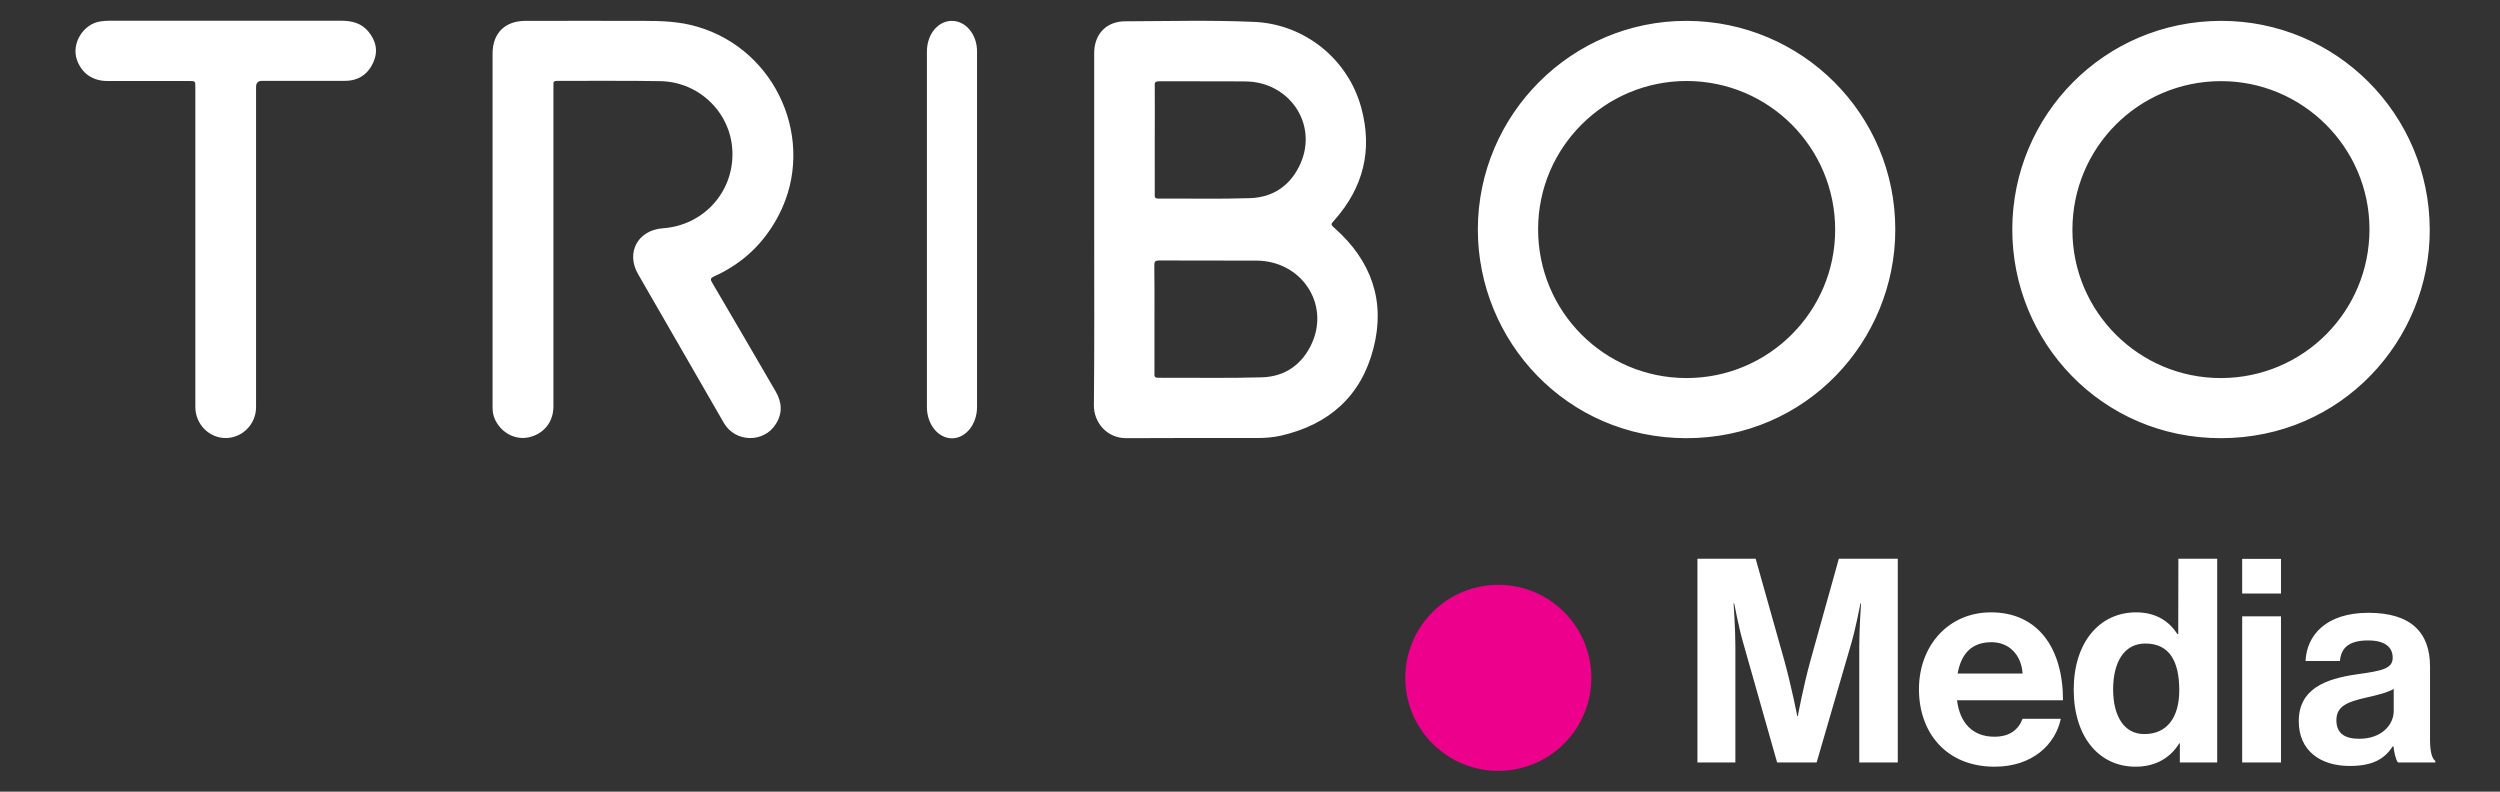
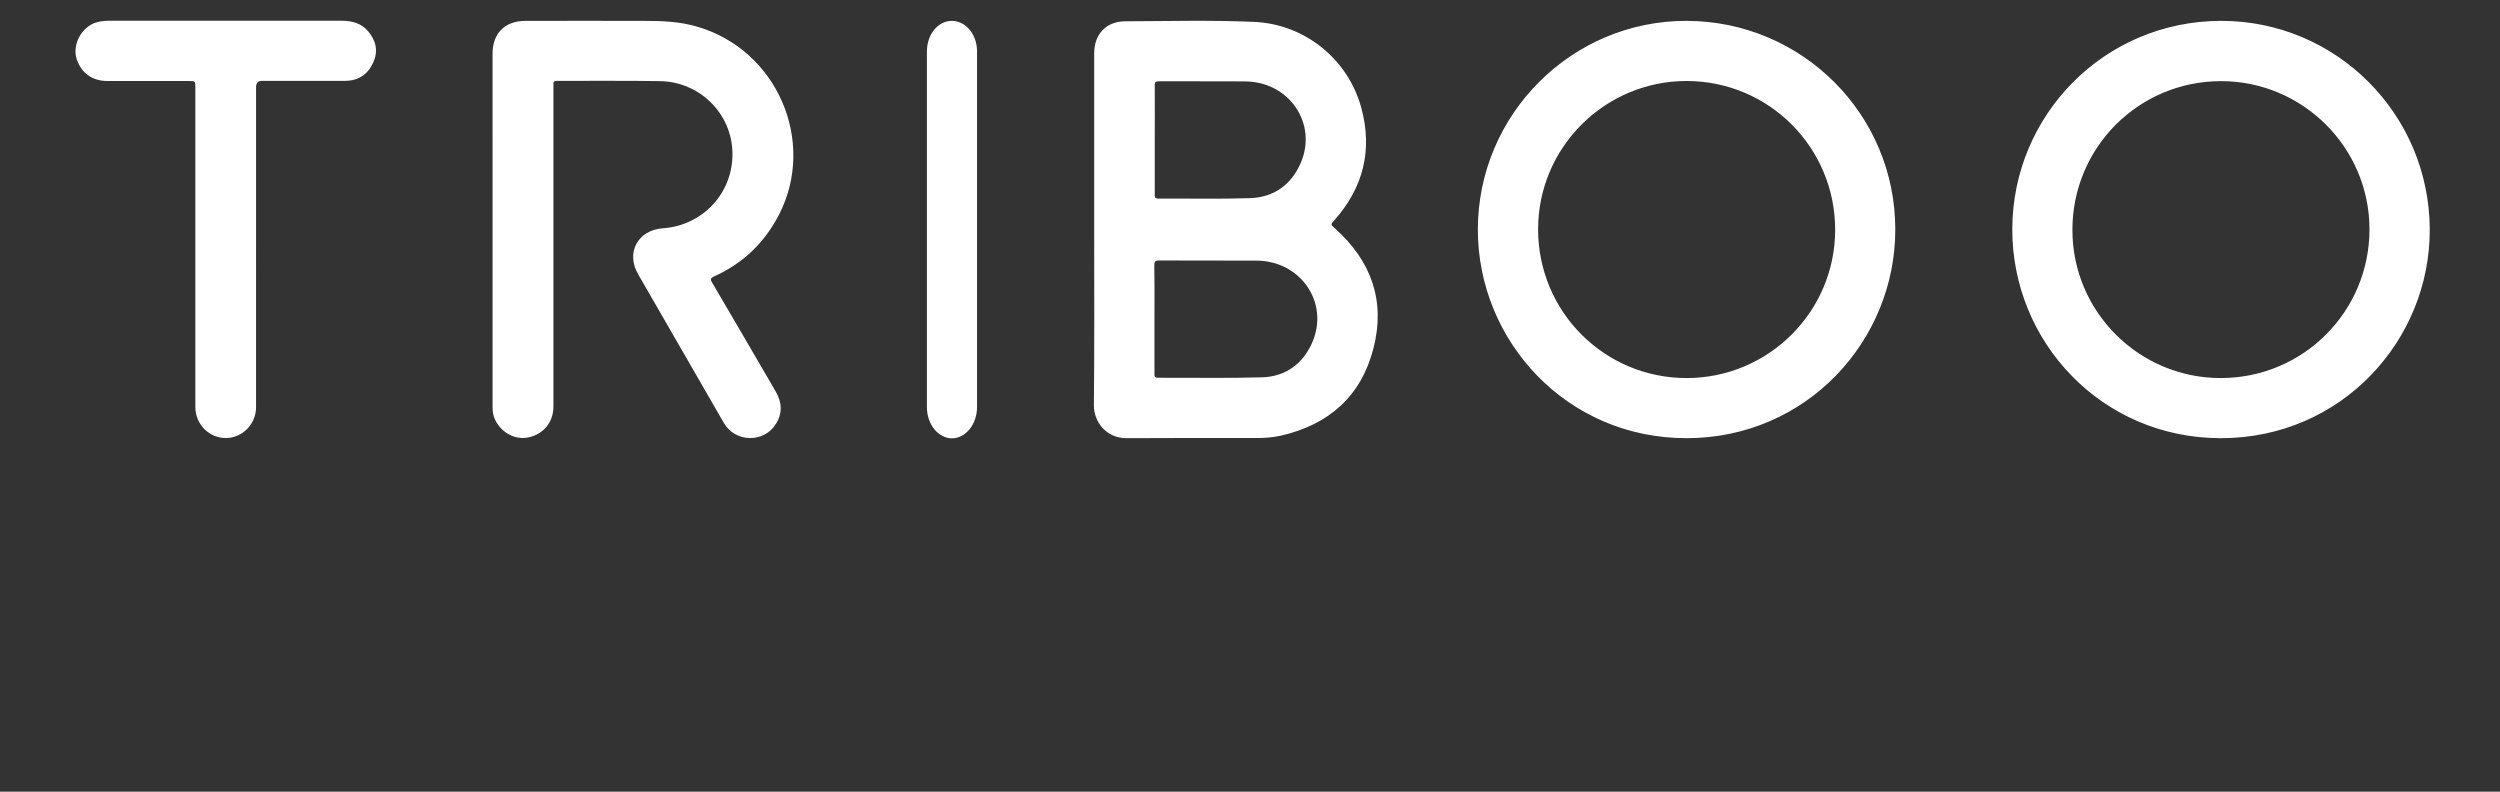
<svg xmlns="http://www.w3.org/2000/svg" version="1.1" id="triboo-media-logo" x="0px" y="0px" viewBox="0 0 1700.8 538.6" style="enable-background:new 0 0 1700.8 538.6;" xml:space="preserve">
  <rect x="0" y="0" width="1700.8" height="538.6" fill="#333333" stroke="none" />
  <style type="text/css">
	.st0{fill-rule:evenodd;clip-rule:evenodd;fill:#FFFFFF;}
	.st1{fill:#FFFFFF;}
	.st2{fill:#EC008C;}
</style>
  <g>
    <path class="st0" d="M908.2,155.4c-3-2.7-3.1-2.6-0.3-5.7c19.7-22.2,26-47.8,18.2-76.4c-9-33.2-38.6-56.9-72.8-58.4   c-29.3-1.3-58.7-0.5-88-0.4c-12.8,0.1-20.9,8.9-20.9,21.6v120c0,39.9,0.2,79.8-0.2,119.7c-0.1,11,8.3,22.4,22.2,22.3   c29.5-0.2,59.1-0.1,88.7-0.1c5.5,0,11-0.4,16.3-1.6c32.8-7.5,54.7-27,63-59.5C942.7,204.8,932.9,177.4,908.2,155.4L908.2,155.4z    M788.7,55.3c19.5,0.1,39.1-0.1,58.7,0.1c29.7,0.3,49.1,28.7,37.5,55.5c-6.4,14.8-18.3,23.4-34.5,23.9c-20.8,0.7-41.7,0.2-62.5,0.3   c-2.6,0-2.3-1.5-2.3-3.1V95.1c0-12.2,0.1-24.4,0-36.6C785.4,55.9,786.1,55.3,788.7,55.3L788.7,55.3z M892.7,233.1   c-6.4,14.5-18.1,23.1-34.1,23.6c-23.6,0.7-47.2,0.2-70.9,0.3c-2.6,0-2.3-1.6-2.3-3.1V217c0-12.2,0.1-24.4-0.1-36.6   c0-2.5,0.7-3.2,3.2-3.2c22.1,0.1,44.2,0,66.4,0.1C885.1,177.5,904.5,206.2,892.7,233.1L892.7,233.1z M1510.9,14.2   c-79.7,0.2-141.7,64.4-141.9,141.6c-0.2,76.6,60.7,142.3,141.9,142.3c82.3,0,142.3-66.8,142.1-141.8   C1652.9,77.7,1589.3,14,1510.9,14.2L1510.9,14.2z M1511,257.2c-55.7,0.1-101-45-101.1-100.6c-0.1-56.1,44.9-101.3,101-101.4   c55.6-0.1,101,45.1,101.1,100.6C1612.1,211.9,1567,257.1,1511,257.2L1511,257.2z M1147.5,14.2c-78.2-0.2-142,63.6-142.1,141.9   c0,75.9,60.4,142,141.9,142c81.8,0,142.1-66.3,142.1-141.9C1289.5,77.8,1226,14.4,1147.5,14.2L1147.5,14.2z M1147.4,257.2   c-56,0-101.1-45.3-101-101.4c0.1-55.6,45.4-100.7,101.1-100.7c56,0.1,101.1,45.3,101,101.4C1248.4,212.1,1203.1,257.2,1147.4,257.2   L1147.4,257.2z M484.5,192.3c14.5,24.6,28.8,49.3,43.2,74c4.3,7.4,4.8,14.8,0.1,22.2c-8.1,13-27.6,12.6-35.3-0.7   c-19.5-33.8-38.9-67.5-58.4-101.3c-8.5-14.7-0.1-30,16.9-31.2c27.2-1.9,47.8-24.1,47.3-51.3c-0.4-26.5-22-48.3-49.1-48.8   c-23.4-0.4-46.7-0.1-70.1-0.2c-2,0-2.8,0.6-2.6,2.5c0.1,0.6,0,1.3,0,1.9v217.2c0,10.4-6.5,18.6-16.7,20.9   c-9.1,2-18.5-2.8-22.9-11.8c-1.4-2.8-1.8-5.7-1.8-8.7c0-40.2,0-80.5,0-120.8V36.5c0-13.9,8.4-22.3,22.4-22.3   c26.8-0.1,53.6,0,80.4,0c12.3,0,24.6,0.4,36.6,4c54.1,15.8,81,77.8,55.6,127.6c-9.8,19.1-24.4,33.3-44.2,42.2   C483.4,189.1,483.1,190,484.5,192.3L484.5,192.3z M250.4,21.2c5.4,6.4,7,13.5,3.6,21.2c-3.7,8.2-10.2,12.6-19.3,12.6   c-18.8,0.1-37.6,0-56.4,0c-2.7,0-4.1,1.4-4.1,4.2c0,36.4,0,72.8,0,109.2V277c0,11.5-9.2,20.9-20.5,21c-11.4,0.1-20.8-9.4-20.8-21.1   V59.6c0-4.5,0-4.5-4.5-4.5c-18.5,0-36.9,0-55.4,0c-10.1,0-17.5-5.3-20.7-14.5c-3.8-11,4.3-24.3,15.9-26c2-0.3,4.1-0.5,6.1-0.5   c52.8,0,105.6,0,158.4,0C239.6,14.2,245.8,15.8,250.4,21.2L250.4,21.2z M664.7,34.9c0,40.4,0,80.8,0,121.2v120.8   c0,11.7-7.6,21.2-17,21.3c-9.4,0-17.1-9.5-17.1-21.2V35c0-11.6,7.5-20.8,17-20.8C657,14.2,664.7,23.4,664.7,34.9z" />
-     <path class="st1" d="M1251,380.1h40.1v138.6h-26.2v-79.5c0-11.2,1.2-28.7,1.2-28.7h-0.4c0,0-3.1,16.3-6,26.4l-23.8,81.8H1209   l-23.2-81.8c-2.9-10.1-6-26.4-6-26.4h-0.4c0,0,1.2,17.4,1.2,28.7v79.5h-25.8V380.1h39.6l19.6,69.6c4.8,17.4,8.7,37.4,8.7,37.4h0.4   c0,0,3.7-20,8.5-37.4L1251,380.1L1251,380.1z M1403.5,476.4h-72.1c1.9,15.3,10.5,24.8,25.4,24.8c10.3,0,16.3-4.6,19.2-12.2h26   c-3.7,17.6-19.4,32.6-45,32.6c-32.9,0-51.5-23.1-51.5-52.7s20-52.3,49-52.3C1386.5,416.6,1403.5,441,1403.5,476.4L1403.5,476.4z    M1376,458.2c-0.8-12.6-9.1-21.3-21.1-21.3c-14,0-20.7,8.3-23.1,21.3H1376z M1482,380.1h26.4v138.6H1483v-13h-0.4   c-5.8,9.5-15.7,15.9-29.7,15.9c-25,0-42.1-20.4-42.1-52.5s17.6-52.5,42.4-52.5c14,0,22.7,6.4,28.1,14.7h0.6L1482,380.1L1482,380.1z    M1482.6,469.6c0-19-6.2-31.8-23.1-31.8c-14.5,0-21.9,12.8-21.9,31.2s7.6,30.4,21.1,30.4C1474.4,499.5,1482.6,487.9,1482.6,469.6z    M1525.4,403.8h26.4v-23.6h-26.4V403.8z M1525.4,518.7h26.4v-99.4h-26.4V518.7z M1656.8,517.7v1h-25.4c-1.6-1.9-2.5-6.6-3.1-11   h-0.4c-5.1,7.6-12.2,13.4-29.3,13.4c-20.3,0-34.7-10.6-34.7-30.4c0-21.9,17.8-28.9,39.9-32c16.5-2.3,24-3.7,24-11.2   s-5.6-11.8-16.7-11.8c-12.4,0-18.4,4.5-19.2,14h-23.4c0.8-17.4,13.8-32.8,42.8-32.8s41.9,13.4,41.9,36.6V504   C1653.3,511.5,1654.5,516,1656.8,517.7L1656.8,517.7z M1628.5,468.7c-4.7,2.7-11.8,4.3-18.4,5.8c-13.8,3.1-20.6,6.2-20.6,15.5   s6.2,12.6,15.5,12.6c15.1,0,23.5-9.3,23.5-19V468.7L1628.5,468.7z" />
-     <ellipse transform="matrix(0.707 -0.707 0.707 0.707 -27.448 855.942)" class="st2" cx="1019.5" cy="461.1" rx="63.3" ry="63.3" />
  </g>
</svg>